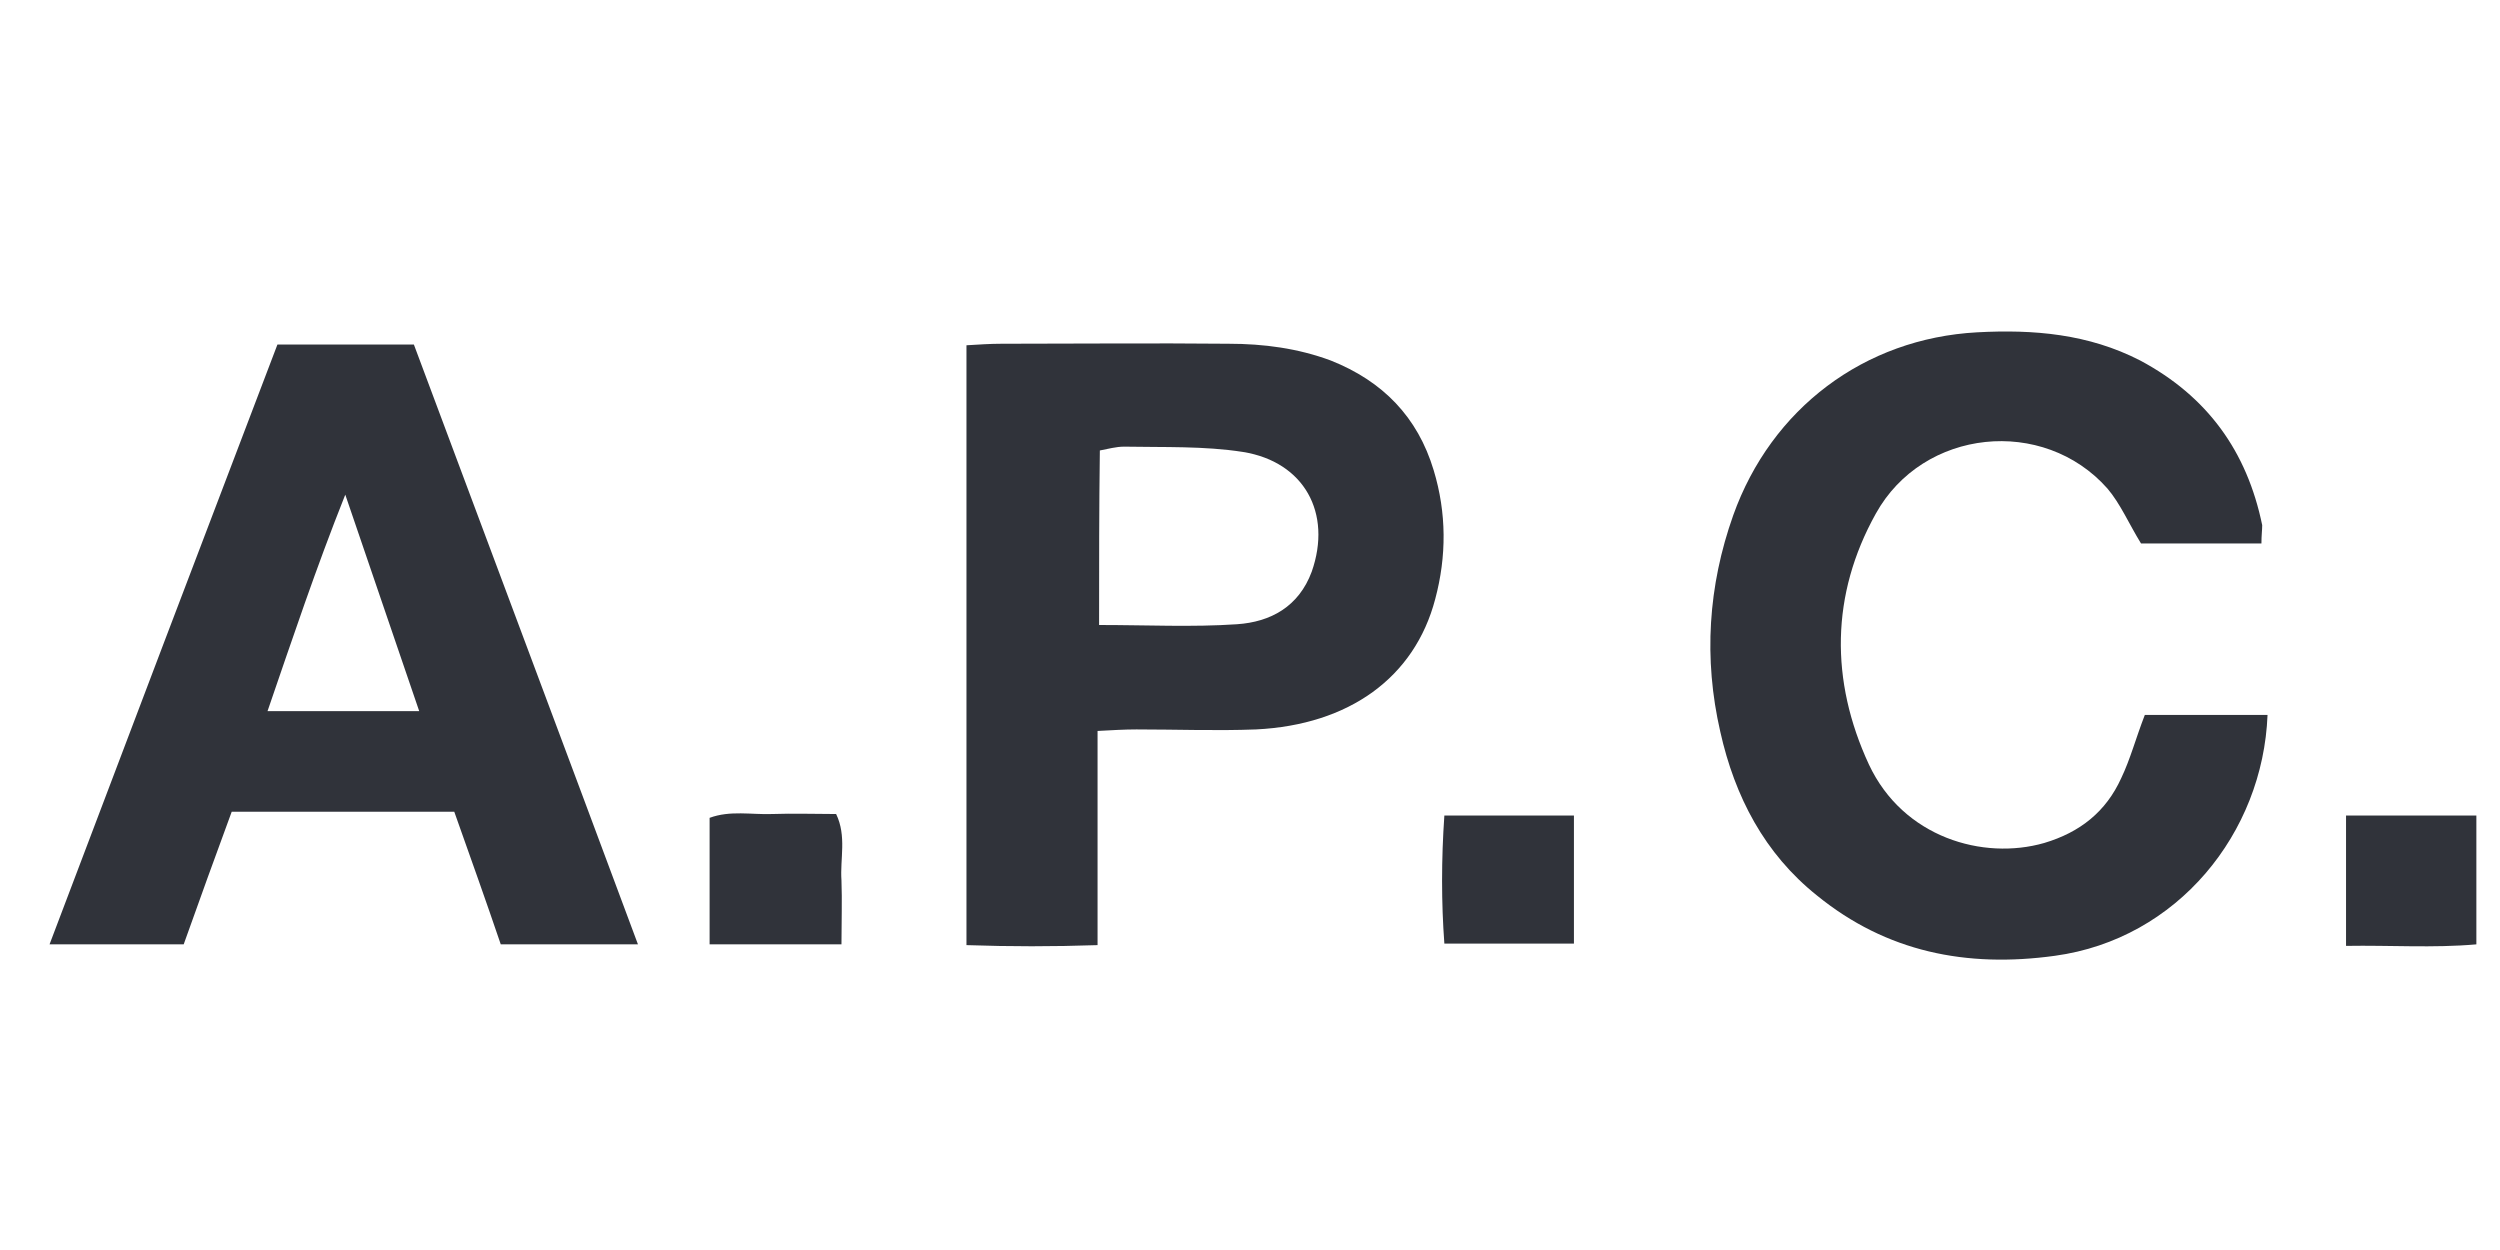
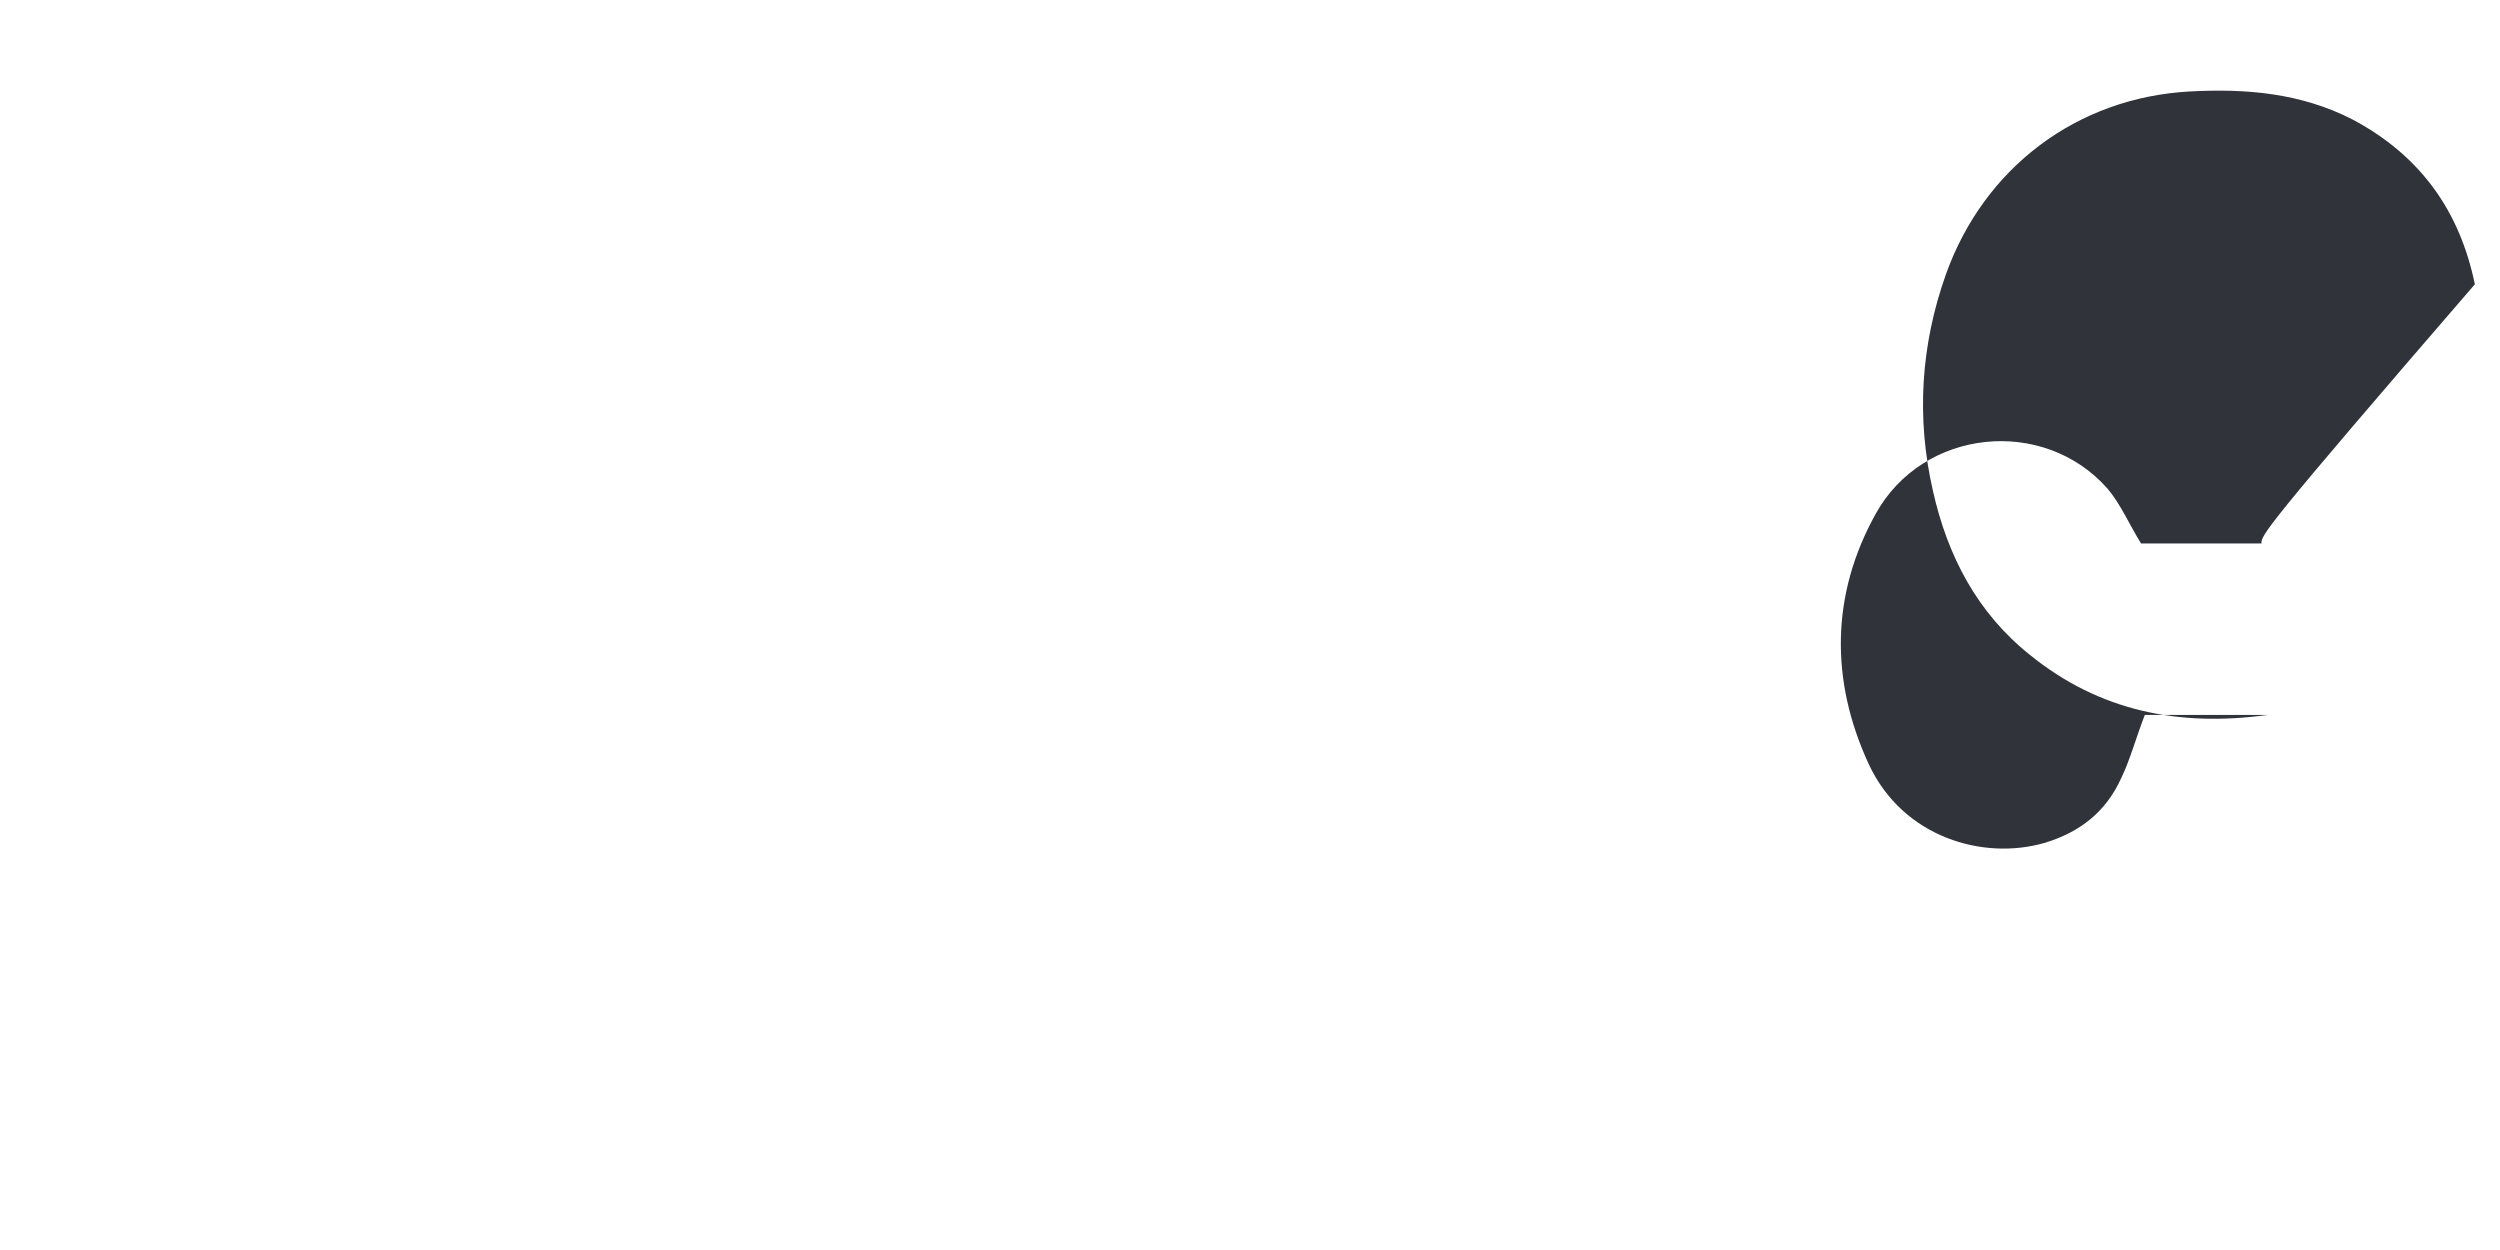
<svg xmlns="http://www.w3.org/2000/svg" version="1.1" id="Слой_1" x="0px" y="0px" viewBox="0 0 328 164" style="enable-background:new 0 0 328 164;" xml:space="preserve">
  <style type="text/css">
	.st0{fill:#30333A;}
</style>
  <g>
-     <path class="st0" d="M83.7,123.9c-6.3,0-12,0-18,0c-1.9-5.6-3.9-11.2-6.1-17.4c-4.8,0-9.6,0-14.5,0c-4.7,0-9.4,0-14.7,0   c-2.1,5.7-4.2,11.5-6.3,17.4c-5.7,0-11.3,0-17.6,0c10-26.4,19.9-52.5,29.9-78.7c6,0,11.7,0,17.9,0C64,71.2,73.8,97.3,83.7,123.9z    M45.3,64.9c-3.9,9.8-6.9,18.8-10.2,28.4c6.9,0,13.1,0,19.9,0C51.8,83.9,48.7,74.9,45.3,64.9z" />
-     <path class="st0" d="M296.7,71.3c-5.7,0-10.9,0-15.8,0c-1.6-2.6-2.7-5.2-4.4-7.2c-8.4-9.5-24.2-7.9-30.4,3.3   c-5.9,10.6-6,21.9-0.9,32.9c4.5,9.6,15,12.6,23,10.3c4.7-1.4,8.1-4.1,10.1-8.5c1.2-2.5,1.9-5.2,3.1-8.3c2.5,0,5.2,0,7.9,0   c2.7,0,5.4,0,8.2,0c-0.6,15.5-11.8,29.4-27.9,31.6c-11.6,1.6-22.1-0.5-31.2-7.9c-6.9-5.5-10.8-13-12.7-21.5   c-2.2-9.6-1.6-19.1,1.7-28.4c5-14,17.2-23.2,32-24c7.4-0.4,14.6,0.2,21.4,3.7c8.8,4.7,14,11.9,16,21.6   C296.8,69.6,296.7,70.2,296.7,71.3z" />
-     <path class="st0" d="M126.8,124c0-26.4,0-52.4,0-78.7c1.7-0.1,3.1-0.2,4.6-0.2c9.9,0,19.9-0.1,29.8,0c4.6,0,9.1,0.6,13.4,2.2   c6.8,2.7,11.4,7.4,13.5,14.4c1.7,5.6,1.7,11.3,0.2,16.9c-2.7,10.3-11.3,16.5-23.5,17.1c-5.2,0.2-10.4,0-15.7,0   c-1.6,0-3.2,0.1-5.1,0.2c0,9.4,0,18.5,0,28.1C138.1,124.2,132.6,124.2,126.8,124z M144.2,82c6.3,0,12.2,0.3,18.1-0.1   c4.4-0.3,8.1-2.3,9.8-6.9c2.7-7.7-1-14.4-9-15.7c-5.1-0.8-10.4-0.6-15.6-0.7c-1.1,0-2.1,0.3-3.2,0.5   C144.2,66.8,144.2,74.1,144.2,82z" />
-     <path class="st0" d="M93.1,123.9c0-5.8,0-11.1,0-16.6c2.7-1,5.5-0.4,8.2-0.5c2.8-0.1,5.5,0,8.4,0c1.4,2.9,0.5,5.9,0.7,8.7   c0.1,2.7,0,5.5,0,8.4C104.5,123.9,99,123.9,93.1,123.9z" />
-     <path class="st0" d="M189.5,107c5.8,0,11.2,0,17,0c0,5.6,0,11.1,0,16.8c-5.5,0-11,0-17,0C189.1,118.4,189.1,112.8,189.5,107z" />
-     <path class="st0" d="M324.9,107c0,5.7,0,11.1,0,16.9c-5.7,0.5-11.3,0.1-17.1,0.2c0-5.9,0-11.4,0-17.1   C313.4,107,318.9,107,324.9,107z" />
+     <path class="st0" d="M296.7,71.3c-5.7,0-10.9,0-15.8,0c-1.6-2.6-2.7-5.2-4.4-7.2c-8.4-9.5-24.2-7.9-30.4,3.3   c-5.9,10.6-6,21.9-0.9,32.9c4.5,9.6,15,12.6,23,10.3c4.7-1.4,8.1-4.1,10.1-8.5c1.2-2.5,1.9-5.2,3.1-8.3c2.5,0,5.2,0,7.9,0   c2.7,0,5.4,0,8.2,0c-11.6,1.6-22.1-0.5-31.2-7.9c-6.9-5.5-10.8-13-12.7-21.5   c-2.2-9.6-1.6-19.1,1.7-28.4c5-14,17.2-23.2,32-24c7.4-0.4,14.6,0.2,21.4,3.7c8.8,4.7,14,11.9,16,21.6   C296.8,69.6,296.7,70.2,296.7,71.3z" />
  </g>
</svg>